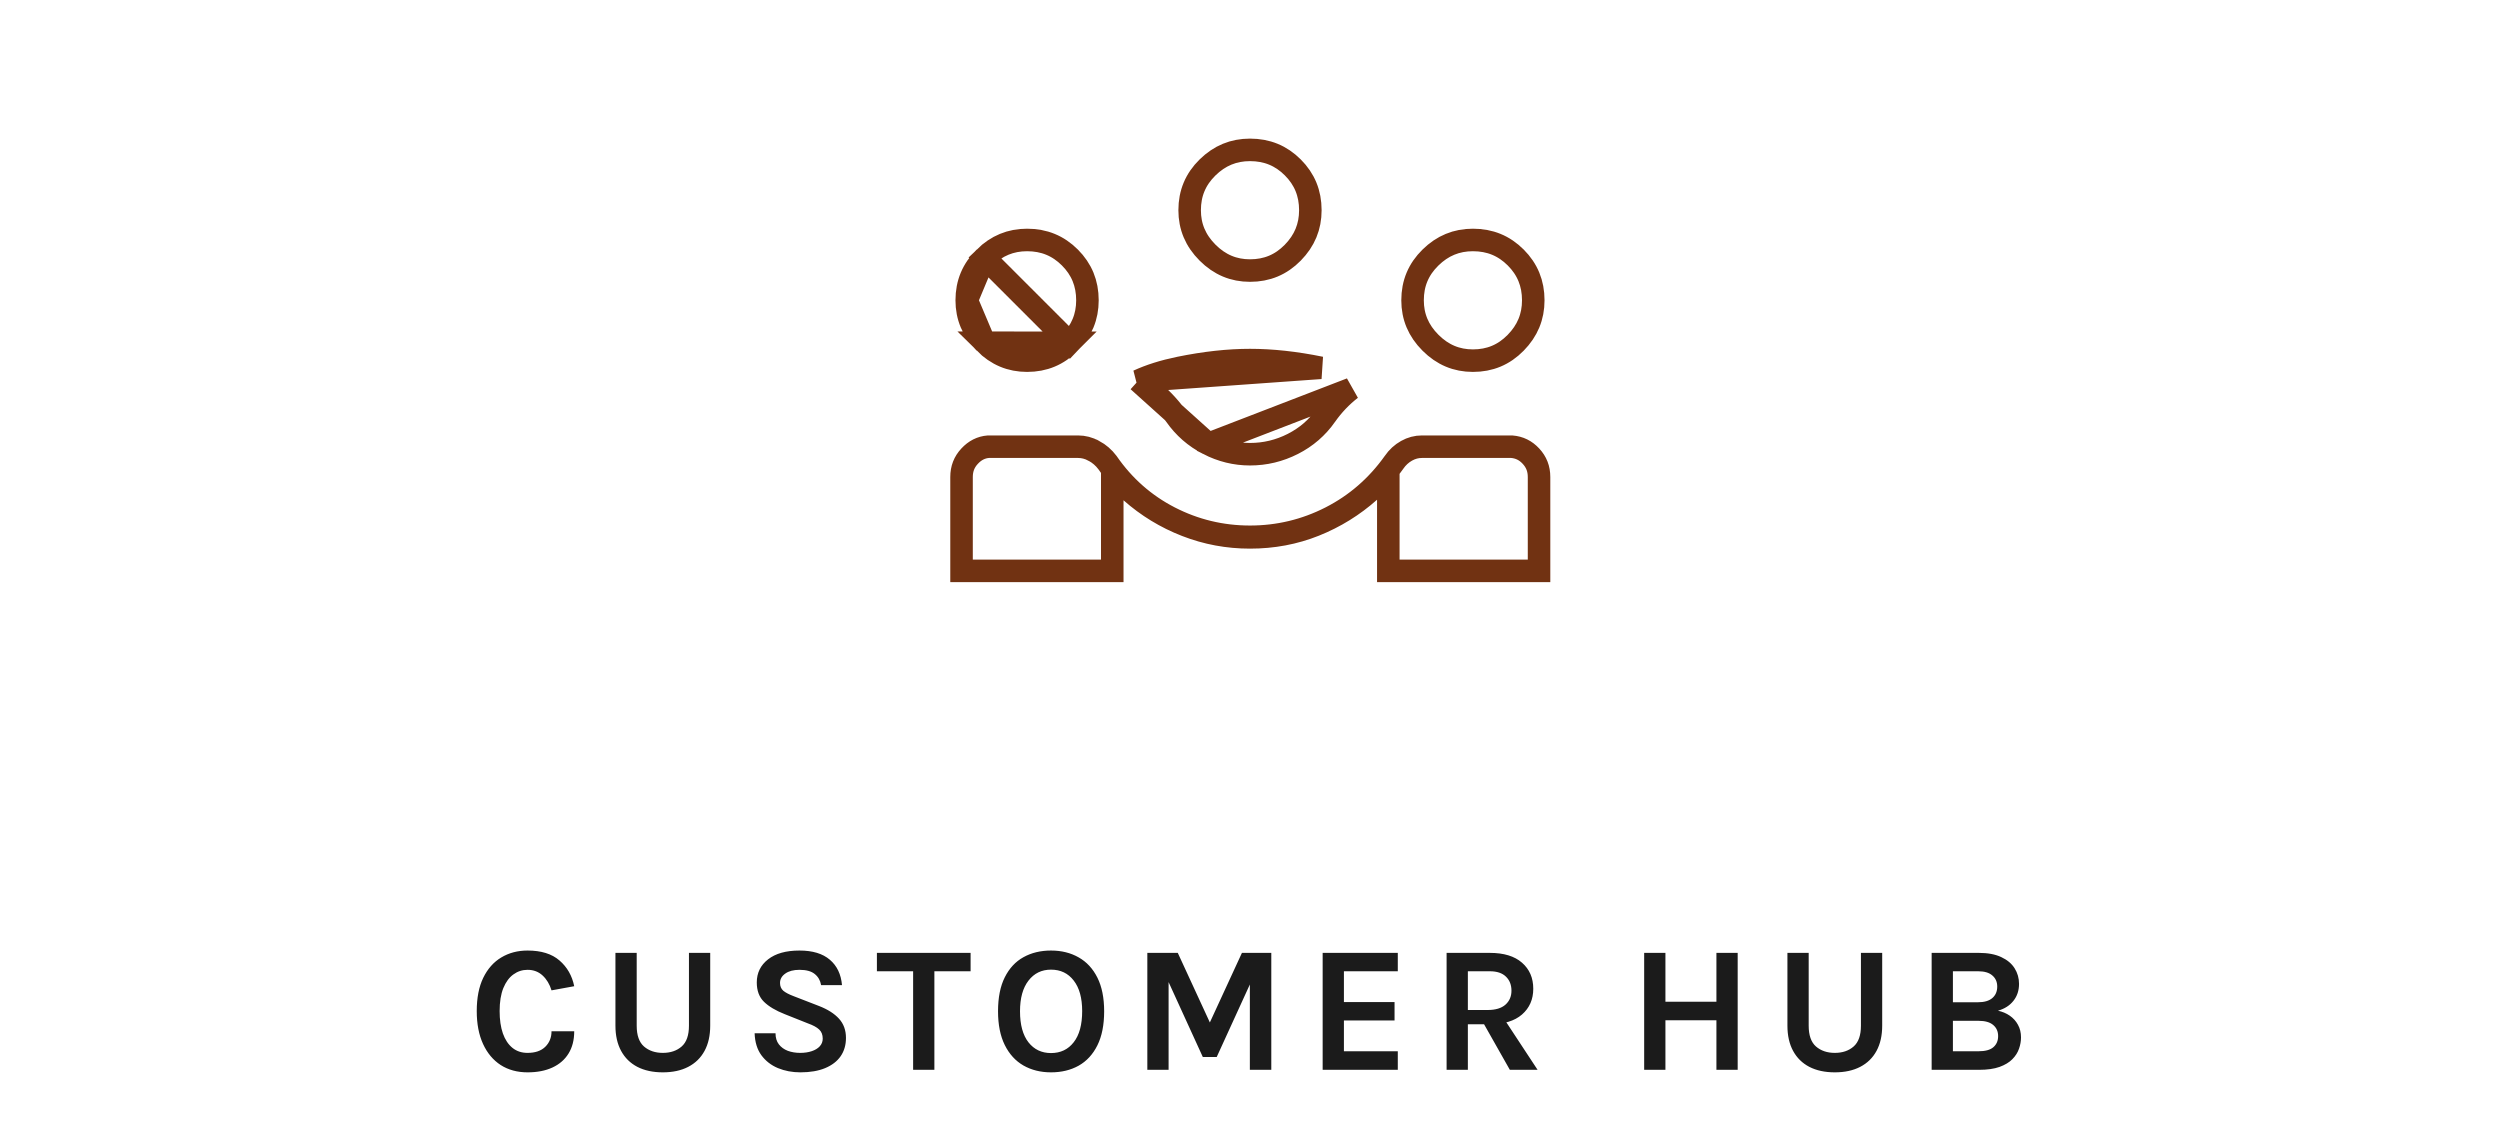
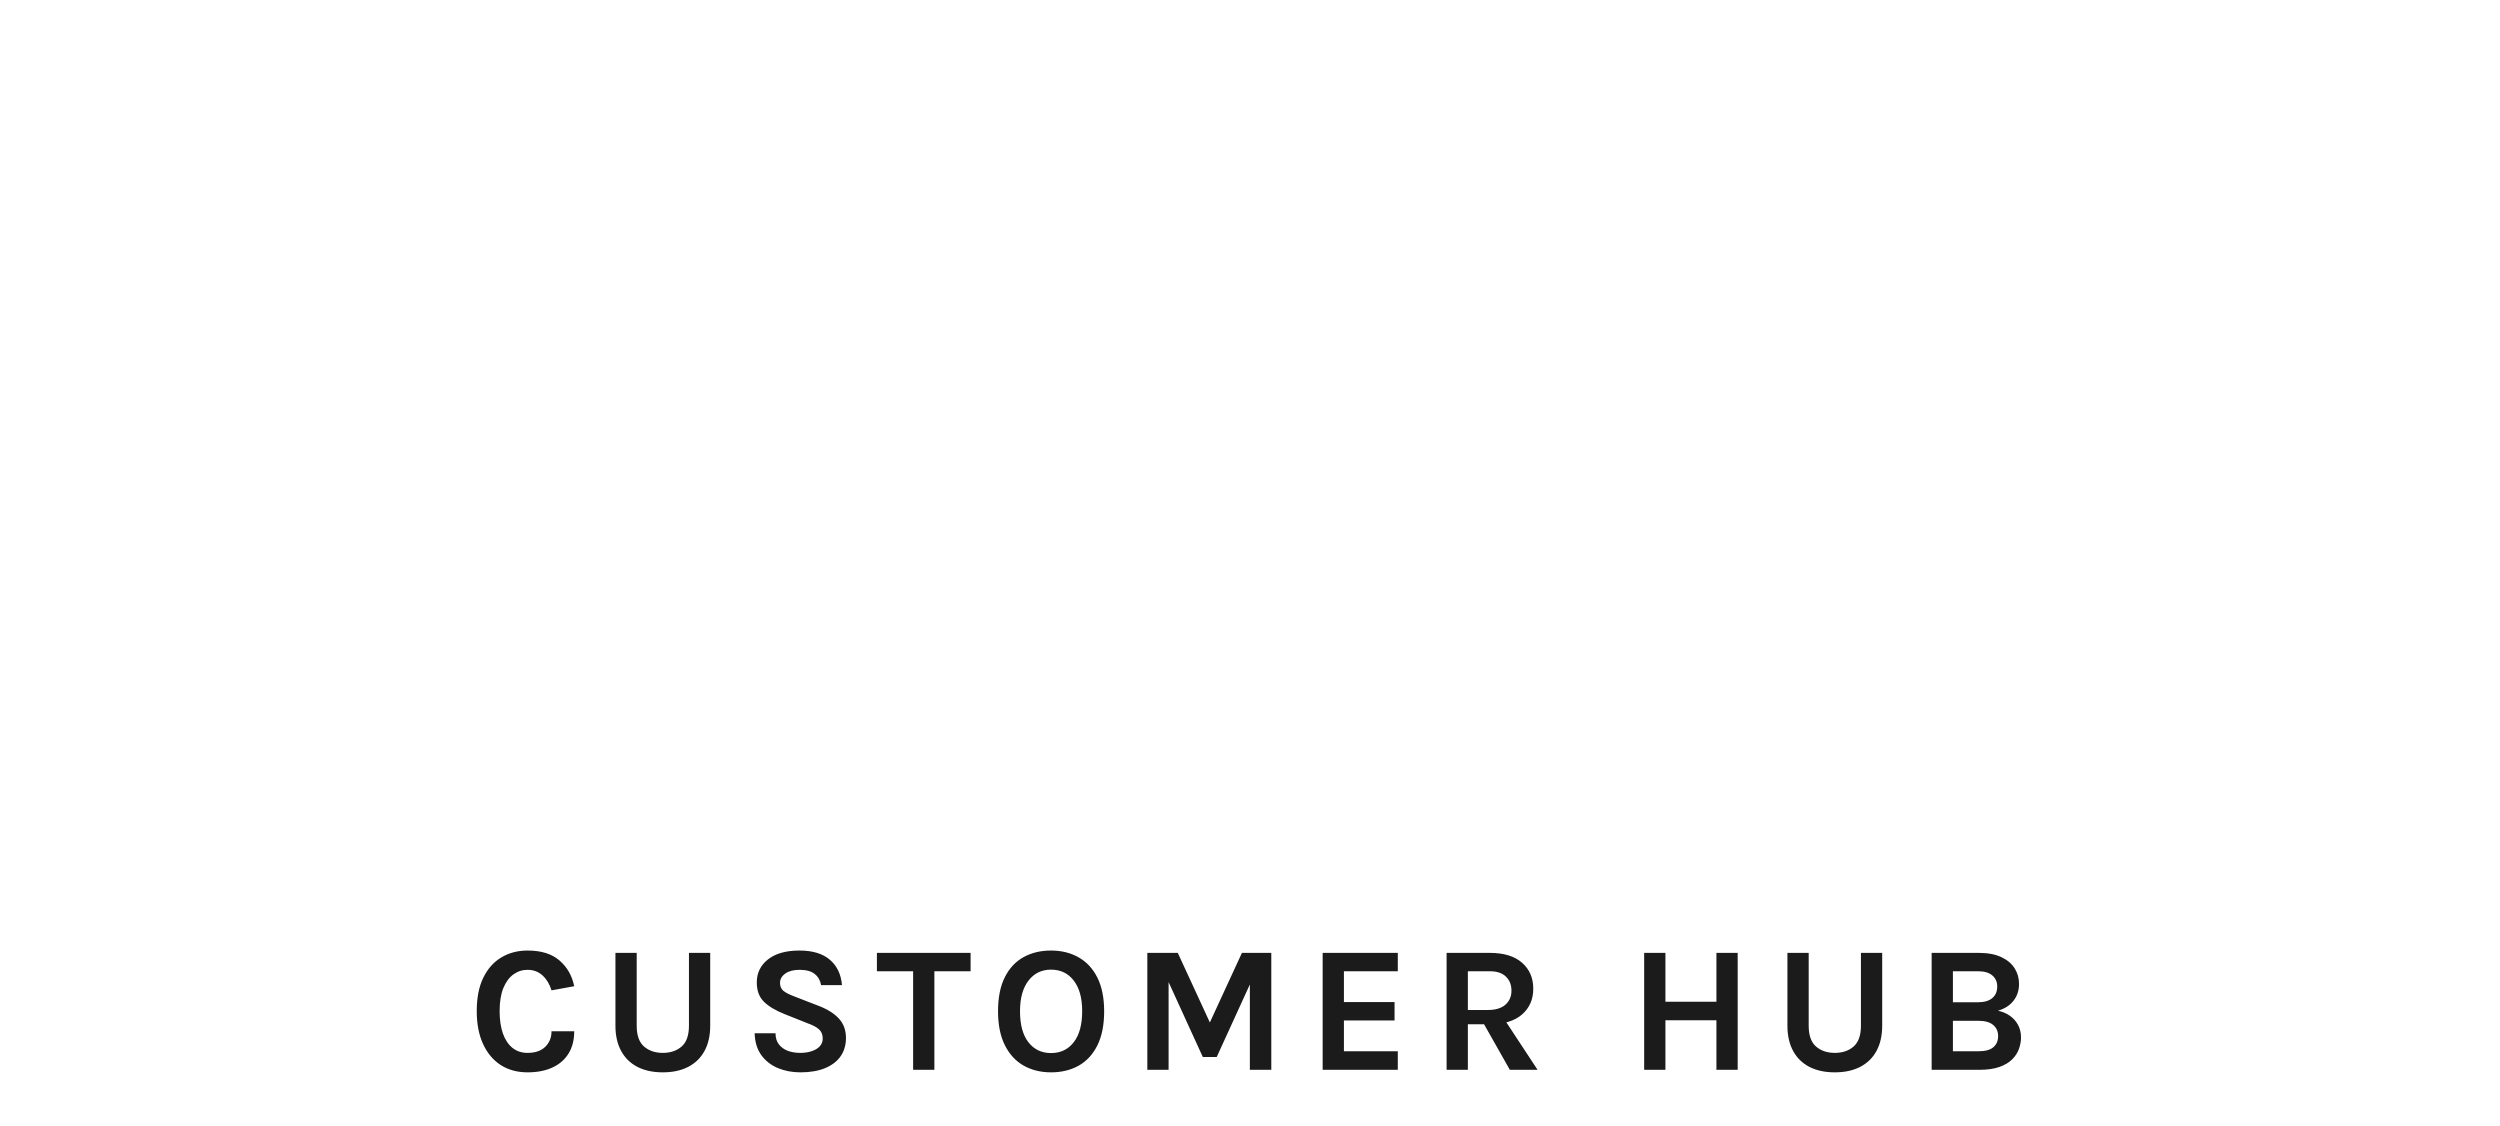
<svg xmlns="http://www.w3.org/2000/svg" width="222" height="100" viewBox="0 0 222 100" fill="none">
  <path d="M46.847 95.224C45.935 95.224 45.14 95.008 44.463 94.576C43.791 94.139 43.268 93.515 42.895 92.704C42.522 91.893 42.335 90.92 42.335 89.784C42.335 88.611 42.527 87.627 42.911 86.832C43.3 86.032 43.834 85.429 44.511 85.024C45.194 84.613 45.972 84.408 46.847 84.408C48.057 84.408 49.002 84.701 49.679 85.288C50.361 85.875 50.799 86.637 50.991 87.576L48.975 87.944C48.809 87.4 48.545 86.96 48.183 86.624C47.82 86.288 47.375 86.12 46.847 86.12C46.383 86.12 45.964 86.256 45.591 86.528C45.218 86.795 44.919 87.2 44.695 87.744C44.476 88.288 44.367 88.968 44.367 89.784C44.367 90.552 44.463 91.213 44.655 91.768C44.852 92.323 45.135 92.749 45.503 93.048C45.871 93.347 46.319 93.496 46.847 93.496C47.524 93.496 48.047 93.317 48.415 92.96C48.788 92.597 48.975 92.136 48.975 91.576H50.991C50.991 92.349 50.823 93.008 50.487 93.552C50.156 94.091 49.681 94.504 49.063 94.792C48.444 95.08 47.706 95.224 46.847 95.224ZM54.651 84.616H56.539V91.08C56.539 91.933 56.755 92.549 57.187 92.928C57.625 93.307 58.182 93.496 58.859 93.496C59.542 93.496 60.099 93.307 60.531 92.928C60.963 92.549 61.179 91.933 61.179 91.08V84.616H63.067V91.08C63.067 91.955 62.899 92.701 62.563 93.32C62.227 93.939 61.745 94.411 61.115 94.736C60.491 95.061 59.739 95.224 58.859 95.224C57.979 95.224 57.225 95.061 56.595 94.736C55.971 94.411 55.491 93.939 55.155 93.32C54.819 92.701 54.651 91.955 54.651 91.08V84.616ZM71.074 95.224C70.354 95.224 69.69 95.099 69.082 94.848C68.48 94.597 67.989 94.216 67.61 93.704C67.237 93.192 67.037 92.541 67.01 91.752H68.866C68.866 92.152 68.965 92.48 69.162 92.736C69.36 92.992 69.624 93.184 69.954 93.312C70.29 93.435 70.658 93.496 71.058 93.496C71.442 93.496 71.784 93.445 72.082 93.344C72.386 93.243 72.624 93.099 72.794 92.912C72.97 92.72 73.058 92.493 73.058 92.232C73.058 91.885 72.952 91.613 72.738 91.416C72.53 91.219 72.194 91.037 71.73 90.872L69.682 90.056C68.882 89.741 68.269 89.376 67.842 88.96C67.416 88.544 67.202 87.971 67.202 87.24C67.202 86.397 67.536 85.715 68.202 85.192C68.869 84.669 69.8 84.408 70.994 84.408C72.157 84.408 73.056 84.68 73.69 85.224C74.325 85.763 74.685 86.515 74.77 87.48H72.914C72.845 87.069 72.658 86.741 72.354 86.496C72.05 86.245 71.597 86.12 70.994 86.12C70.461 86.12 70.04 86.232 69.73 86.456C69.421 86.675 69.266 86.952 69.266 87.288C69.266 87.576 69.362 87.805 69.554 87.976C69.752 88.141 70.056 88.301 70.466 88.456L72.738 89.336C73.506 89.635 74.096 90.011 74.506 90.464C74.917 90.917 75.122 91.485 75.122 92.168C75.122 92.792 74.965 93.333 74.65 93.792C74.336 94.245 73.877 94.597 73.274 94.848C72.672 95.099 71.938 95.224 71.074 95.224ZM77.869 86.248V84.616H86.189V86.248H82.549L82.973 85.816V95H81.085V85.816L81.509 86.248H77.869ZM93.329 95.224C92.407 95.224 91.591 95.021 90.881 94.616C90.177 94.211 89.625 93.605 89.225 92.8C88.825 91.995 88.625 90.995 88.625 89.8C88.625 88.584 88.825 87.579 89.225 86.784C89.625 85.984 90.177 85.389 90.881 85C91.591 84.605 92.407 84.408 93.329 84.408C94.257 84.408 95.076 84.611 95.785 85.016C96.495 85.416 97.049 86.016 97.449 86.816C97.849 87.616 98.049 88.611 98.049 89.8C98.049 91.011 97.849 92.019 97.449 92.824C97.049 93.629 96.495 94.232 95.785 94.632C95.076 95.027 94.257 95.224 93.329 95.224ZM93.329 93.512C94.177 93.512 94.849 93.192 95.345 92.552C95.847 91.912 96.097 90.989 96.097 89.784C96.097 88.621 95.847 87.717 95.345 87.072C94.849 86.427 94.177 86.104 93.329 86.104C92.497 86.104 91.831 86.429 91.329 87.08C90.828 87.725 90.577 88.632 90.577 89.8C90.577 91 90.828 91.92 91.329 92.56C91.831 93.195 92.497 93.512 93.329 93.512ZM101.883 84.616H104.587L107.515 90.968H107.355L110.283 84.616H112.891V95H110.987V86.792H111.275L108.043 93.864H106.811L103.595 86.824H103.771V95H101.883V84.616ZM117.452 95V84.616H124.124V86.248H119.34V88.984H123.836V90.616H119.34V93.352H124.124V95H117.452ZM128.458 95V84.616H132.298C133.541 84.616 134.493 84.907 135.154 85.488C135.821 86.069 136.154 86.84 136.154 87.8C136.154 88.744 135.821 89.507 135.154 90.088C134.493 90.664 133.541 90.952 132.298 90.952H130.346V95H128.458ZM134.074 95L131.322 90.136H133.338L136.538 95H134.074ZM130.346 89.688H132.106C132.8 89.688 133.325 89.531 133.682 89.216C134.04 88.896 134.218 88.483 134.218 87.976C134.218 87.459 134.056 87.043 133.73 86.728C133.405 86.408 132.928 86.248 132.298 86.248H130.346V89.688ZM146.002 84.616H147.89V88.952H152.418V84.616H154.306V95H152.418V90.6H147.89V95H146.002V84.616ZM158.723 84.616H160.611V91.08C160.611 91.933 160.827 92.549 161.259 92.928C161.697 93.307 162.254 93.496 162.931 93.496C163.614 93.496 164.171 93.307 164.603 92.928C165.035 92.549 165.251 91.933 165.251 91.08V84.616H167.139V91.08C167.139 91.955 166.971 92.701 166.635 93.32C166.299 93.939 165.817 94.411 165.187 94.736C164.563 95.061 163.811 95.224 162.931 95.224C162.051 95.224 161.297 95.061 160.667 94.736C160.043 94.411 159.563 93.939 159.227 93.32C158.891 92.701 158.723 91.955 158.723 91.08V84.616ZM171.53 95V84.616H175.722C176.522 84.616 177.186 84.741 177.714 84.992C178.242 85.237 178.637 85.568 178.898 85.984C179.16 86.4 179.29 86.861 179.29 87.368C179.29 87.955 179.125 88.456 178.794 88.872C178.469 89.288 178.01 89.581 177.418 89.752C177.808 89.832 178.157 89.979 178.466 90.192C178.776 90.405 179.018 90.675 179.194 91C179.376 91.325 179.466 91.699 179.466 92.12C179.466 92.451 179.408 92.784 179.29 93.12C179.178 93.456 178.981 93.768 178.698 94.056C178.421 94.339 178.04 94.568 177.554 94.744C177.074 94.915 176.469 95 175.738 95H171.53ZM173.418 93.352H175.69C176.293 93.352 176.733 93.232 177.01 92.992C177.293 92.747 177.434 92.419 177.434 92.008C177.434 91.597 177.29 91.269 177.002 91.024C176.714 90.773 176.277 90.648 175.69 90.648H173.418V93.352ZM173.418 86.248V89H175.642C176.202 89 176.626 88.877 176.914 88.632C177.208 88.381 177.354 88.04 177.354 87.608C177.354 87.197 177.21 86.869 176.922 86.624C176.64 86.373 176.218 86.248 175.658 86.248H173.418Z" fill="#1B1B1B" />
  <mask id="mask0_143_1142" style="mask-type:alpha" maskUnits="userSpaceOnUse" x="79" y="0" width="64" height="64">
    <rect x="79" width="64" height="64" fill="#D9D9D9" />
  </mask>
  <g mask="url(#mask0_143_1142)">
-     <path d="M107.291 39.421L107.291 39.422C108.478 40.033 109.711 40.334 111 40.334C112.339 40.334 113.603 40.03 114.806 39.419L114.806 39.419C116.003 38.811 116.975 37.968 117.735 36.884L117.736 36.882C118.366 35.985 119.111 35.201 119.968 34.535L107.291 39.421ZM107.291 39.421C106.11 38.814 105.145 37.971 104.383 36.884L104.375 36.872L104.366 36.86C103.706 35.973 102.95 35.197 102.099 34.535M107.291 39.421L101.066 33.82M102.099 34.535C101.766 34.276 101.422 34.038 101.066 33.82M102.099 34.535L101.486 35.323L102.099 34.535C102.099 34.535 102.099 34.535 102.099 34.535ZM101.066 33.82C102.099 33.343 103.322 32.954 104.749 32.662C107.006 32.202 109.089 31.975 111 31.975C112.947 31.975 115.041 32.202 117.284 32.662L101.066 33.82ZM87.438 30.435C88.513 31.509 89.752 32.026 91.205 32.026C92.71 32.026 93.954 31.505 94.999 30.441L87.438 30.435ZM87.438 30.435C86.363 29.36 85.846 28.12 85.846 26.667M87.438 30.435L85.846 26.667M85.846 26.667C85.846 25.163 86.368 23.918 87.431 22.873L85.846 26.667ZM97.142 40.037L97.143 40.037C97.61 40.29 98.008 40.633 98.342 41.076C99.789 43.171 101.631 44.799 103.86 45.946L103.86 45.946C106.089 47.093 108.473 47.667 111 47.667C113.527 47.667 115.919 47.093 118.163 45.948L118.163 45.948C120.412 44.799 122.286 43.169 123.779 41.072L123.784 41.065L123.789 41.058C124.091 40.617 124.461 40.278 124.905 40.029L124.905 40.029C125.34 39.785 125.789 39.667 126.267 39.667H134.244C134.919 39.723 135.474 39.994 135.952 40.509C136.431 41.026 136.667 41.625 136.667 42.359V50.693H123.282V44.375V42.146L121.617 43.629C120.172 44.915 118.55 45.919 116.744 46.642C114.955 47.358 113.043 47.719 111 47.719C109.027 47.719 107.14 47.367 105.332 46.663L105.332 46.663C103.517 45.958 101.885 44.963 100.432 43.677L98.769 42.206V44.426V50.693H85.385V42.359C85.385 41.625 85.62 41.026 86.1 40.509C86.584 39.987 87.126 39.722 87.758 39.667H95.733C96.212 39.667 96.677 39.785 97.142 40.037ZM87.431 22.873C88.505 21.819 89.747 21.309 91.205 21.309C92.715 21.309 93.962 21.823 95.006 22.866C96.049 23.91 96.564 25.157 96.564 26.667C96.564 28.126 96.054 29.367 94.999 30.441L87.431 22.873ZM130.795 32.026C129.342 32.026 128.103 31.509 127.028 30.435C125.953 29.36 125.436 28.12 125.436 26.667C125.436 25.163 125.958 23.918 127.022 22.873C128.095 21.818 129.336 21.309 130.795 21.309C132.305 21.309 133.552 21.823 134.596 22.866C135.639 23.91 136.154 25.157 136.154 26.667C136.154 28.126 135.644 29.367 134.589 30.441C133.544 31.505 132.299 32.026 130.795 32.026ZM111 24.026C109.547 24.026 108.307 23.509 107.232 22.435C106.158 21.36 105.641 20.12 105.641 18.667C105.641 17.163 106.163 15.918 107.226 14.873C108.3 13.819 109.541 13.309 111 13.309C112.51 13.309 113.758 13.823 114.801 14.867C115.844 15.91 116.359 17.157 116.359 18.667C116.359 20.126 115.849 21.367 114.795 22.441C113.75 23.505 112.505 24.026 111 24.026Z" stroke="#713212" stroke-width="2" />
-   </g>
+     </g>
</svg>